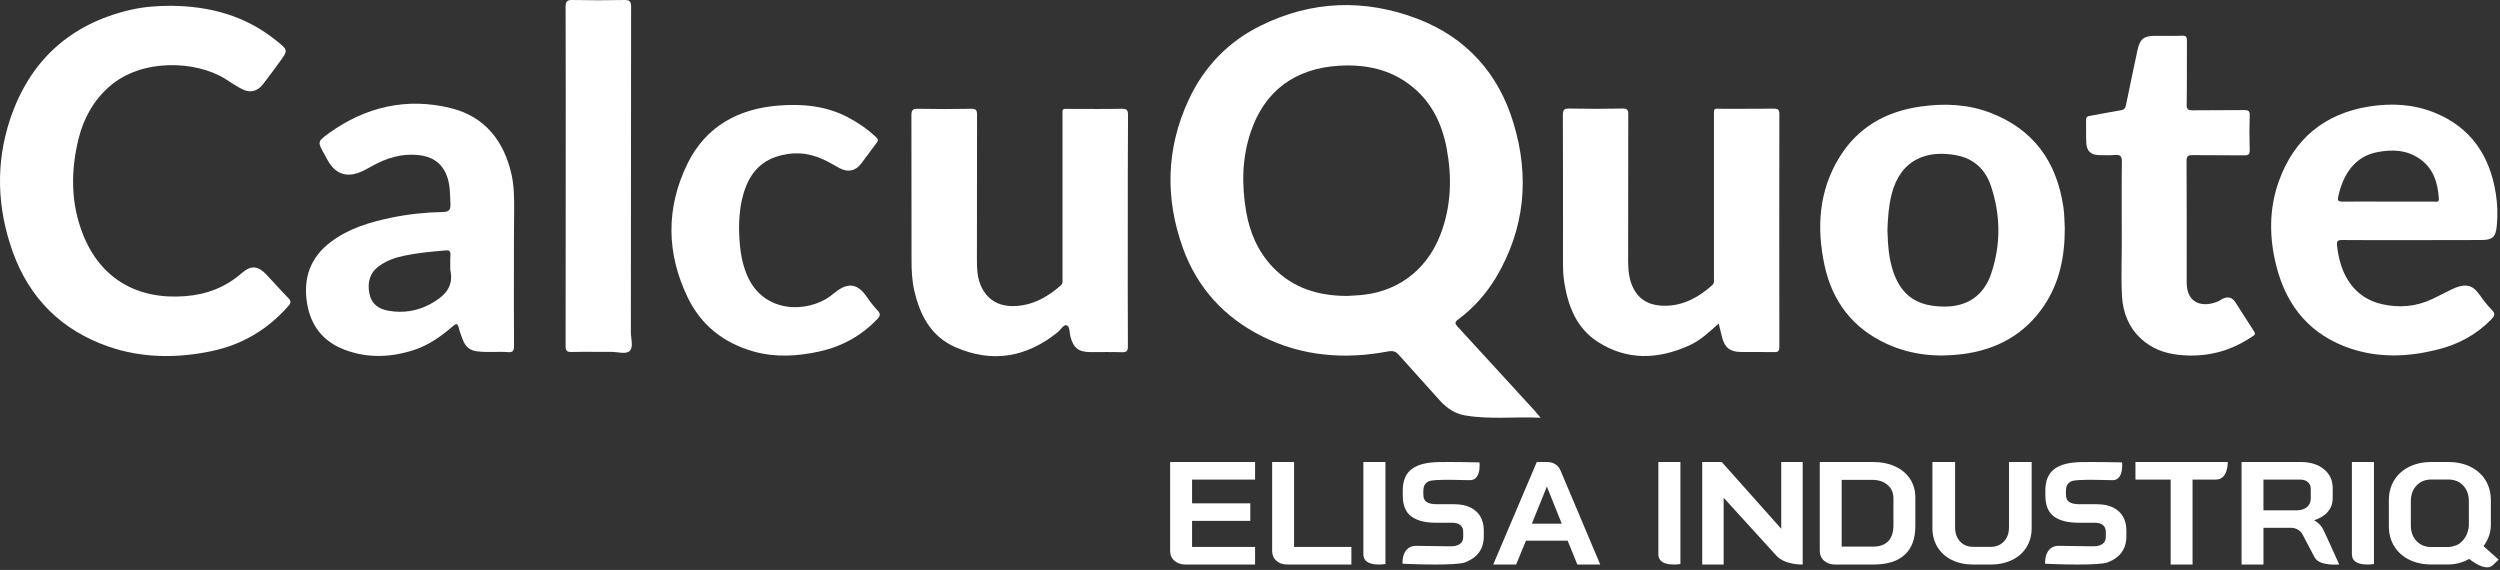
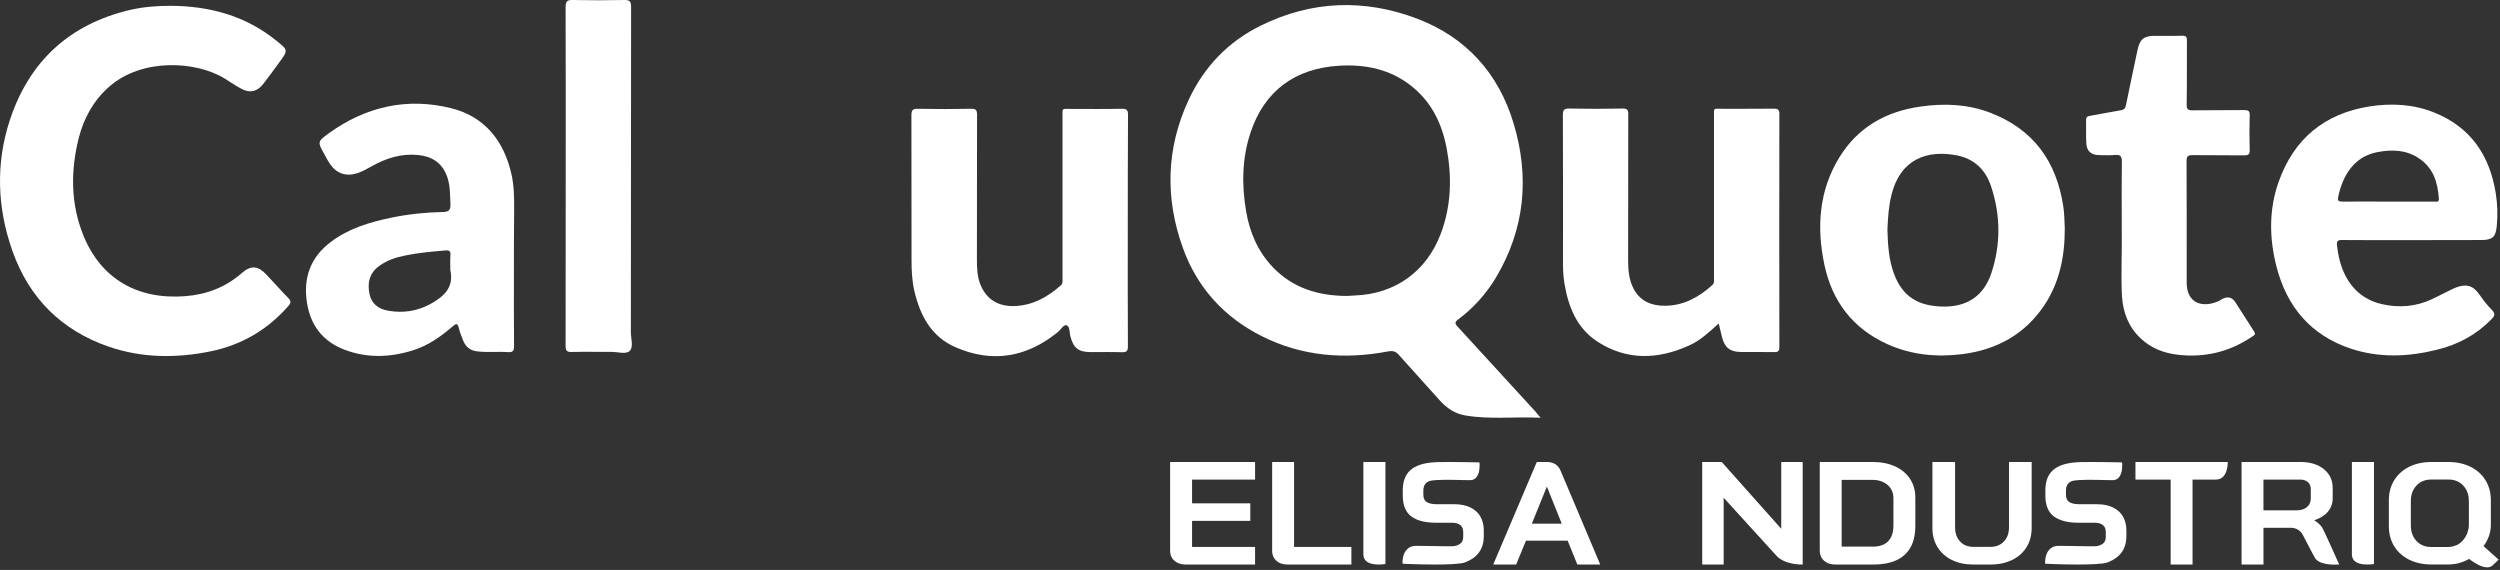
<svg xmlns="http://www.w3.org/2000/svg" width="1158" height="264" viewBox="0 0 1158 264" fill="none">
  <rect x="0" y="0" width="1158" height="264" fill="#333333" stroke="none" />
  <g clip-path="url(#clip0_6296_195)">
    <path d="M713.629 193.49C701.471 192.942 690.08 194.366 678.798 192.449C674.034 191.683 670.2 189.109 666.969 185.549C660.671 178.484 654.264 171.474 647.966 164.41C646.542 162.767 645.227 162.383 643.037 162.767C622.774 166.6 603.058 165.067 584.438 155.702C567.023 146.94 554.591 133.303 547.965 115.012C539.586 91.846 540.133 68.735 550.593 46.227C557.713 30.947 568.94 19.227 584.055 11.834C607.604 0.224 632.084 -0.597 656.454 8.658C679.127 17.311 694.133 33.959 701.088 57.125C708.591 81.988 706.345 106.085 692.873 128.648C688.327 136.206 682.468 142.723 675.403 147.98C673.869 149.13 673.815 149.842 675.129 151.266C687.232 164.41 699.28 177.608 711.329 190.752C711.876 191.518 712.424 192.175 713.629 193.49ZM623.814 137.082C625.074 137.027 626.388 136.918 627.648 136.863C646.213 136.151 660.671 125.8 667.298 108.44C672.227 95.46 672.61 82.153 670.091 68.68C667.955 57.453 663.245 47.541 654.209 40.203C644.296 32.097 632.577 29.688 620.09 30.454C599.827 31.714 585.807 42.119 579.4 60.959C575.292 73.007 575.073 85.438 577.209 97.925C578.852 107.618 582.631 116.435 589.477 123.664C598.787 133.467 610.616 137.027 623.814 137.082Z" fill="white" />
    <path d="M78.956 2.688C96.974 2.797 113.513 7.178 127.807 18.679C133.502 23.279 133.612 23.115 129.34 28.92C126.876 32.315 124.411 35.711 121.837 38.997C119.099 42.447 115.813 43.214 111.925 41.187C109.241 39.818 106.777 38.066 104.258 36.477C90.457 27.989 65.484 27.003 50.588 40.147C43.304 46.554 38.813 54.714 36.459 63.97C32.68 79.139 32.68 94.309 38.594 108.986C46.754 129.195 63.732 138.888 85.747 137.19C95.714 136.424 104.477 133.083 112.034 126.456C116.306 122.732 119.592 123.116 123.425 127.223C126.821 130.783 130.052 134.507 133.502 138.012C134.871 139.436 134.871 140.257 133.557 141.736C123.918 152.744 111.98 159.754 97.686 162.711C81.695 165.997 65.703 165.887 50.205 160.52C28.463 152.963 13.567 138.121 5.845 116.489C-1.329 96.336 -2.096 75.744 4.64 55.371C13.676 28.263 32.296 11.176 60.227 4.604C66.415 3.18 72.658 2.688 78.956 2.688Z" fill="white" />
    <path d="M956.402 105.591C956.456 119.118 953.882 130.892 946.927 141.407C937.891 154.934 924.857 161.999 909.03 164.025C896.981 165.558 885.207 164.408 874.035 159.315C858.208 152.086 848.733 139.655 845.119 122.896C841.395 105.481 842.436 88.449 852.019 72.841C860.617 58.876 873.652 51.592 889.643 49.347C900.486 47.814 911.275 48.197 921.68 52.14C941.889 59.807 952.623 74.813 955.744 95.788C956.292 99.402 956.237 103.071 956.402 105.591ZM874.254 106.576C874.473 113.422 874.856 120.213 877.266 126.73C881.154 137.245 888.383 141.955 900.541 142.009C911.22 142.064 918.887 136.971 922.338 126.675C926.828 113.258 926.719 99.621 922.228 86.204C919.709 78.646 914.451 73.498 906.346 71.965C892.819 69.336 880.333 73.553 876.171 90.092C874.802 95.514 874.473 101.045 874.254 106.576Z" fill="white" />
    <path d="M522.388 106.796C522.388 124.649 522.333 142.503 522.443 160.356C522.443 162.437 522.005 163.204 519.759 163.149C514.94 162.985 510.066 163.094 505.247 163.094C499.496 163.094 497.196 161.178 495.772 155.701C495.334 153.894 495.608 151.156 494.02 150.663C492.705 150.225 491.336 152.744 489.912 153.894C475.4 165.613 459.463 168.297 442.376 160.739C431.314 155.865 426.166 146.062 423.537 134.781C422.442 130.071 422.223 125.252 422.223 120.378C422.223 98.088 422.223 75.744 422.168 53.455C422.168 51.1 422.661 50.333 425.18 50.388C433.395 50.552 441.61 50.552 449.824 50.388C452.015 50.333 452.563 50.99 452.563 53.126C452.508 75.525 452.508 97.924 452.508 120.323C452.508 124.156 452.617 127.935 454.041 131.604C456.834 138.724 462.53 142.229 470.635 141.736C478.795 141.243 485.367 137.464 491.336 132.207C492.432 131.221 492.158 130.071 492.158 128.921C492.158 103.948 492.158 79.03 492.158 54.057C492.158 49.95 491.665 50.443 495.827 50.443C503.768 50.443 511.709 50.552 519.65 50.388C522.005 50.333 522.498 51.1 522.498 53.29C522.388 71.089 522.388 88.942 522.388 106.796Z" fill="white" />
    <path d="M796.102 149.841C791.611 153.894 787.559 157.727 782.411 160.028C767.953 166.545 753.55 167.092 739.913 158.22C730.329 151.977 726.441 142.065 724.634 131.221C724.031 127.716 723.977 124.157 723.977 120.597C723.977 98.198 724.031 75.799 723.922 53.345C723.922 51.045 724.36 50.224 726.879 50.279C735.094 50.443 743.309 50.443 751.523 50.279C753.714 50.224 754.262 50.881 754.207 53.017C754.152 75.635 754.152 98.198 754.152 120.816C754.152 125.416 754.59 129.907 756.836 134.014C759.957 139.71 765.215 141.681 771.294 141.627C779.837 141.572 786.847 137.683 793.09 132.097C794.185 131.112 793.912 129.962 793.912 128.812C793.912 103.948 793.912 79.085 793.912 54.222C793.912 49.676 793.473 50.388 797.855 50.388C805.796 50.333 813.737 50.443 821.677 50.333C823.539 50.333 824.197 50.826 824.197 52.743C824.142 88.724 824.142 124.704 824.197 160.685C824.197 162.656 823.594 163.149 821.732 163.094C816.639 162.985 811.491 163.094 806.398 163.04C801.36 162.985 798.84 161.013 797.636 156.139C797.143 154.223 796.705 152.306 796.102 149.841Z" fill="white" />
    <path d="M1117.68 111.23C1106.73 111.23 1095.78 111.285 1084.88 111.175C1082.8 111.175 1082.3 111.613 1082.52 113.749C1084.06 128.536 1091.34 138.229 1103.44 140.913C1111.27 142.665 1119.05 142.063 1126.39 138.612C1129.62 137.134 1132.74 135.381 1135.92 133.903C1142.71 130.726 1145.72 132.479 1148.73 136.805C1150.38 139.215 1152.24 141.515 1154.27 143.596C1156.02 145.403 1155.47 146.444 1153.94 147.977C1146.98 155.097 1138.55 159.587 1129.02 161.942C1115.71 165.283 1102.35 165.885 1089.1 161.559C1070.31 155.371 1059.19 142.008 1054.43 123.333C1051.09 110.244 1050.92 96.936 1055.52 84.067C1062.59 64.242 1076.77 52.577 1097.58 49.291C1107.82 47.703 1118.01 48.25 1127.7 52.193C1144.46 58.984 1153.22 72.018 1156.02 89.433C1156.84 94.472 1157 99.565 1156.51 104.658C1156.02 109.806 1154.48 111.175 1149.39 111.175C1138.88 111.23 1128.31 111.23 1117.68 111.23ZM1106.07 93.376C1113.19 93.376 1120.26 93.376 1127.38 93.376C1128.31 93.376 1129.79 93.924 1129.68 92.007C1129.18 84.559 1127.16 77.823 1120.53 73.387C1114.62 69.389 1108.1 69.17 1101.36 70.43C1090.52 72.401 1085.21 81.109 1083.07 91.076C1082.63 93.048 1083.24 93.376 1084.99 93.376C1092.05 93.322 1099.06 93.376 1106.07 93.376Z" fill="white" />
    <path d="M238.049 124.54C238.049 136.479 237.994 148.418 238.104 160.302C238.104 162.656 237.446 163.259 235.201 163.095C230.382 162.766 225.562 163.368 220.743 162.711C217.567 162.273 215.65 160.521 214.5 157.673C213.733 155.756 212.966 153.785 212.474 151.758C211.926 149.622 211.269 149.841 209.845 151.046C204.423 155.701 198.673 159.863 191.772 162.109C181.093 165.559 170.305 166.052 159.625 161.999C149.658 158.221 143.908 150.882 142.21 140.367C140.348 128.757 143.798 119.118 153.327 111.999C161.597 105.756 171.29 102.908 181.258 100.827C189.144 99.184 197.139 98.362 205.135 98.198C208.092 98.143 208.75 97.157 208.64 94.419C208.421 89.983 208.585 85.493 206.888 81.221C204.533 75.197 199.823 72.404 193.689 71.801C186.077 71.035 179.067 73.17 172.495 76.84C170.25 78.099 168.059 79.359 165.649 80.18C160.447 81.878 156.066 80.509 152.944 76.073C151.903 74.594 151.082 72.951 150.206 71.363C147.084 65.777 146.975 65.613 152.232 61.779C169.374 49.402 188.486 45.021 208.969 50.114C224.577 54.003 233.503 65.339 236.954 80.892C238.104 86.095 238.158 91.352 238.158 96.665C238.049 105.975 238.049 115.23 238.049 124.54ZM208.585 125.033C208.585 122.733 208.476 120.487 208.64 118.187C208.75 116.38 208.202 115.832 206.34 115.997C199.987 116.544 193.634 117.092 187.391 118.406C183.065 119.283 178.957 120.706 175.398 123.39C171.071 126.621 170.14 131.057 171.126 136.041C172.057 140.805 175.343 143.105 179.834 143.927C186.679 145.132 193.251 144.146 199.385 140.805C205.518 137.41 210.393 133.193 208.585 125.033Z" fill="white" />
    <path d="M982.801 107.726C982.801 95.459 982.691 85.218 982.856 75.031C982.91 72.293 982.089 71.526 979.46 71.8C977.105 72.019 974.696 71.855 972.341 71.855C968.562 71.8 966.536 69.993 966.371 66.214C966.207 62.654 966.316 59.095 966.262 55.535C966.262 54.275 966.864 53.837 968.014 53.673C972.779 52.851 977.489 51.866 982.253 51.099C983.951 50.825 984.444 50.113 984.772 48.58C986.47 40.091 988.332 31.657 990.085 23.224C991.125 18.185 992.987 16.597 998.135 16.597C1002.35 16.597 1006.51 16.706 1010.73 16.542C1012.59 16.487 1013.03 17.145 1012.98 18.897C1012.92 28.755 1013.03 38.558 1012.87 48.415C1012.81 50.661 1013.52 51.099 1015.6 51.099C1023.55 50.989 1031.49 51.099 1039.43 50.989C1041.34 50.989 1042.17 51.318 1042.06 53.509C1041.89 58.766 1041.89 64.078 1042.06 69.336C1042.11 71.362 1041.62 71.964 1039.48 71.964C1031.54 71.855 1023.6 71.964 1015.66 71.855C1013.63 71.855 1012.81 72.183 1012.81 74.484C1012.92 93.049 1012.87 111.669 1012.87 130.234C1012.87 130.399 1012.87 130.618 1012.87 130.782C1012.81 140.914 1020.64 142.666 1027.76 139.435C1028.37 139.161 1028.86 138.723 1029.41 138.449C1031.87 137.244 1033.84 137.628 1035.38 139.928C1038.33 144.419 1041.13 149.019 1044.08 153.51C1045.07 154.988 1043.97 155.426 1043.1 155.974C1032.8 162.929 1021.46 165.722 1009.09 164.353C1002.46 163.641 996.547 161.396 991.618 156.795C985.977 151.538 983.403 144.802 982.91 137.354C982.363 126.839 982.965 116.215 982.801 107.726Z" fill="white" />
-     <path d="M342.321 105.21C342.431 113.534 343.143 120.599 345.991 127.39C353.712 145.572 374.249 144.86 384.655 137.138C385.148 136.754 385.64 136.316 386.133 135.933C391.829 131.333 396.593 130.237 401.632 137.685C403.111 139.876 404.753 141.957 406.561 143.874C407.875 145.298 407.82 146.229 406.451 147.707C399.058 155.484 390.131 160.413 379.726 162.768C369.54 165.013 359.299 165.67 349.112 162.823C335.311 158.934 324.797 150.72 318.553 137.795C308.641 117.313 308.422 96.338 318.389 75.91C326.878 58.55 341.993 50.281 360.996 48.857C371.949 48.035 382.683 49.076 392.65 54.278C397.47 56.797 401.851 59.81 405.794 63.534C406.67 64.355 406.999 64.903 406.177 65.998C403.658 69.229 401.358 72.625 398.839 75.856C396.155 79.306 392.76 79.908 388.872 77.882C386.298 76.513 383.833 74.98 381.15 73.775C374.03 70.489 366.637 70.16 359.299 72.679C349.934 75.91 345.772 83.468 343.636 92.504C342.65 96.995 342.376 101.65 342.321 105.21Z" fill="white" />
    <path d="M262.039 81.658C262.039 55.535 262.094 29.412 261.984 3.235C261.984 0.496 262.806 -0.051 265.325 0.004C273.266 0.168 281.207 0.168 289.148 0.004C291.612 -0.051 292.324 0.606 292.324 3.125C292.269 53.4 292.269 103.674 292.215 153.893C292.215 156.851 293.529 160.739 291.667 162.546C289.969 164.244 286.136 162.984 283.233 162.984C277.1 163.039 271.021 162.875 264.887 163.039C262.642 163.094 261.984 162.546 261.984 160.246C262.039 134.068 262.039 107.836 262.039 81.658Z" fill="white" />
    <path d="M543.992 259.74C542.66 258.567 542 257.024 542 255.13V214H581.35V222.14H552.168V233.13H579.142V241.269H552.168V253.35H581.35V261.49H549.147C547.035 261.49 545.313 260.903 543.992 259.73V259.74Z" fill="white" />
    <path d="M591.205 259.761C589.907 258.609 589.258 257.086 589.258 255.183V214H599.415V253.352H625.96V261.49H596.397C594.234 261.49 592.503 260.913 591.205 259.761Z" fill="white" />
    <path d="M631.516 214H641.732V261.259C641.732 261.259 631.516 263.019 631.516 256.817V214Z" fill="white" />
    <path d="M685.807 239.407C684.801 237.591 683.254 236.142 681.199 235.101C679.177 234.07 676.582 233.55 673.478 233.55H665.442C663.387 233.55 661.808 233.192 660.759 232.498C659.775 231.845 659.289 230.692 659.289 228.968V227.488C659.289 225.998 659.591 224.886 660.186 224.161C660.857 223.345 661.743 222.834 662.803 222.651C666.026 222.09 672.277 222.233 676.852 222.345C678.452 222.386 679.88 222.416 680.962 222.416C682.043 222.416 682.952 222.049 683.665 221.314C685.688 219.253 685.353 214.936 685.331 214.752L685.288 214.171H684.66C684.53 214.161 671.78 213.905 666.318 214.038C660.759 214.171 656.887 215.14 654.14 217.089C651.231 219.161 649.761 222.539 649.761 227.121V229.457C649.761 234.039 651.123 237.346 653.794 239.274C656.412 241.162 660.164 242.121 664.955 242.121H672.44C674.235 242.121 675.586 242.499 676.462 243.244C677.328 243.989 677.76 245.04 677.76 246.458V248.612C677.76 249.867 677.425 250.836 676.776 251.489C676.084 252.173 675.089 252.653 673.802 252.938C672.991 253.112 667.735 253.01 663.625 252.938C660.889 252.877 658.077 252.826 655.892 252.826C654.227 252.826 652.843 253.346 651.794 254.377C649.522 256.592 649.642 260.367 649.642 260.52L649.663 261.092L650.269 261.143C650.388 261.153 657.547 261.49 664.653 261.49C670.374 261.49 676.668 261.276 678.582 260.5C680.961 259.541 687.288 256.979 687.288 248.448V245.55C687.288 243.285 686.791 241.223 685.796 239.427L685.807 239.407Z" fill="white" />
    <path d="M726.126 250.433H706.834L702.267 261.49H691.664L711.843 214H716.41C719.601 214 721.765 215.358 722.89 218.073L741.231 261.49H730.627L726.136 250.433H726.126ZM709.56 242.564H723.399L716.55 225.469H716.475L709.549 242.564H709.56Z" fill="white" />
-     <path d="M768.152 214H778.368V261.259C778.368 261.259 768.152 263.019 768.152 256.817V214Z" fill="white" />
    <path d="M788.465 214H797.509L825.074 244.926V214H835.004V261.485C835.004 261.485 827.225 261.793 823.064 257.648L798.395 230.558V261.485H788.465V214Z" fill="white" />
    <path d="M844.902 259.71C843.573 258.538 842.914 256.996 842.914 255.103V214H867.475C871.397 214 874.844 214.679 877.805 216.036C880.765 217.394 883.078 219.317 884.72 221.805C886.362 224.294 887.183 227.163 887.183 230.423V243.72C887.183 249.551 885.541 253.972 882.257 256.975C878.972 259.978 874.142 261.49 867.766 261.49H850.046C847.939 261.49 846.22 260.903 844.902 259.731V259.71ZM867.475 253.201C870.608 253.201 872.985 252.368 874.606 250.692C876.227 249.016 877.038 246.558 877.038 243.298V230.814C877.038 228.233 876.13 226.166 874.315 224.613C872.499 223.05 870.122 222.268 867.183 222.268H853.06V253.191H867.475V253.201Z" fill="white" />
    <path d="M904.076 259.375C901.24 257.961 899.03 255.988 897.455 253.436C895.881 250.883 895.094 247.934 895.094 244.579V214H905.597V244.314C905.597 246.999 906.373 249.165 907.916 250.822C909.458 252.48 911.475 253.304 913.966 253.304H922.032C924.566 253.304 926.626 252.48 928.2 250.822C929.775 249.165 930.562 246.999 930.562 244.314V214H941.066V244.579C941.066 247.934 940.279 250.883 938.704 253.436C937.13 255.988 934.897 257.961 932.007 259.375C929.117 260.778 925.795 261.49 922.043 261.49H913.976C910.223 261.49 906.924 260.788 904.087 259.375H904.076Z" fill="white" />
    <path d="M983.455 239.407C982.449 237.591 980.903 236.142 978.848 235.101C976.825 234.07 974.23 233.55 971.126 233.55H963.091C961.036 233.55 959.457 233.192 958.408 232.498C957.423 231.845 956.937 230.692 956.937 228.968V227.488C956.937 225.998 957.24 224.886 957.835 224.161C958.505 223.345 959.392 222.834 960.452 222.651C963.675 222.09 969.925 222.233 974.5 222.345C976.101 222.386 977.529 222.416 978.61 222.416C979.692 222.416 980.6 222.049 981.314 221.314C983.336 219.253 983.001 214.936 982.979 214.752L982.936 214.171H982.309C982.179 214.161 969.428 213.905 963.967 214.038C958.408 214.171 954.536 215.14 951.789 217.089C948.88 219.161 947.409 222.539 947.409 227.121V229.457C947.409 234.039 948.772 237.346 951.443 239.274C954.06 241.162 957.813 242.121 962.604 242.121H970.088C971.883 242.121 973.235 242.499 974.111 243.244C974.976 243.989 975.409 245.04 975.409 246.458V248.612C975.409 249.867 975.073 250.836 974.425 251.489C973.732 252.173 972.737 252.653 971.45 252.938C970.639 253.112 965.383 253.01 961.273 252.938C958.537 252.877 955.726 252.826 953.541 252.826C951.875 252.826 950.491 253.347 949.442 254.377C947.171 256.592 947.29 260.367 947.29 260.52L947.312 261.092L947.917 261.143C948.036 261.153 955.196 261.49 962.301 261.49C968.022 261.49 974.316 261.276 976.231 260.5C978.61 259.541 984.937 256.979 984.937 248.448V245.55C984.937 243.285 984.439 241.223 983.444 239.427L983.455 239.407Z" fill="white" />
    <path d="M1005.45 222.138H989.145V214H1031.9C1031.9 214 1032.15 222.138 1026.43 222.138H1015.59V261.49H1005.45V222.138Z" fill="white" />
    <path d="M1038.29 214H1065.65C1070.11 214 1073.7 215.111 1076.42 217.322C1079.14 219.534 1080.5 222.455 1080.5 226.076V230.828C1080.5 233.183 1079.78 235.23 1078.33 236.968C1076.89 238.707 1074.79 240.033 1072.05 240.939V241.072C1073.61 242.019 1074.8 243.109 1075.61 244.333C1076.42 245.557 1083.51 261.456 1083.51 261.456C1083.51 261.456 1074.25 262.385 1072.11 258.127C1072.11 258.127 1067.4 249.301 1066.78 247.985C1065.51 245.249 1062.86 244.467 1061.2 244.467H1048.44V261.49H1038.29V214ZM1063.74 236.392C1065.8 236.392 1067.41 235.888 1068.59 234.87C1069.77 233.852 1070.35 232.525 1070.35 230.9V226.487C1070.35 225.171 1069.91 224.121 1069.02 223.329C1068.13 222.537 1066.96 222.146 1065.49 222.146H1048.43V236.392H1063.73H1063.74Z" fill="white" />
    <path d="M1089.4 214H1099.62V261.259C1099.62 261.259 1089.4 263.019 1089.4 256.817V214Z" fill="white" />
    <path d="M1154.62 261.867C1151.13 265.103 1143.72 258.882 1143.72 258.882C1140.67 260.601 1137.45 261.465 1134.05 261.465H1126.23C1122.34 261.465 1118.91 260.721 1115.93 259.244C1112.96 257.766 1110.64 255.686 1108.99 253.013C1107.34 250.34 1106.52 247.234 1106.52 243.697V231.768C1106.52 228.231 1107.34 225.125 1108.99 222.452C1110.64 219.779 1112.95 217.698 1115.93 216.221C1118.91 214.744 1122.34 214 1126.23 214H1134.05C1137.93 214 1141.37 214.744 1144.35 216.221C1147.32 217.698 1149.64 219.779 1151.29 222.452C1152.94 225.125 1153.76 228.231 1153.76 231.768V243.164C1153.76 246.611 1152.63 249.877 1150.37 252.973L1157.33 259.194C1157.33 259.194 1158.11 258.611 1154.62 261.857V261.867ZM1142.99 246.501C1143.38 245.355 1143.58 244.25 1143.58 243.184V232.18C1143.58 229.175 1142.7 226.743 1140.95 224.894C1139.2 223.035 1136.9 222.11 1134.05 222.11H1126.23C1123.37 222.11 1121.07 223.035 1119.33 224.894C1117.58 226.753 1116.7 229.185 1116.7 232.18V243.315C1116.7 246.32 1117.57 248.752 1119.33 250.601C1121.07 252.46 1123.37 253.385 1126.23 253.385H1134.05C1134.98 253.385 1135.92 253.204 1136.86 252.852C1139.67 252.32 1142.24 249.084 1142.99 246.491V246.501Z" fill="white" />
  </g>
  <defs>
    <clipPath id="clip0_6296_195">
      <rect width="1158" height="264" fill="white" />
    </clipPath>
  </defs>
</svg>